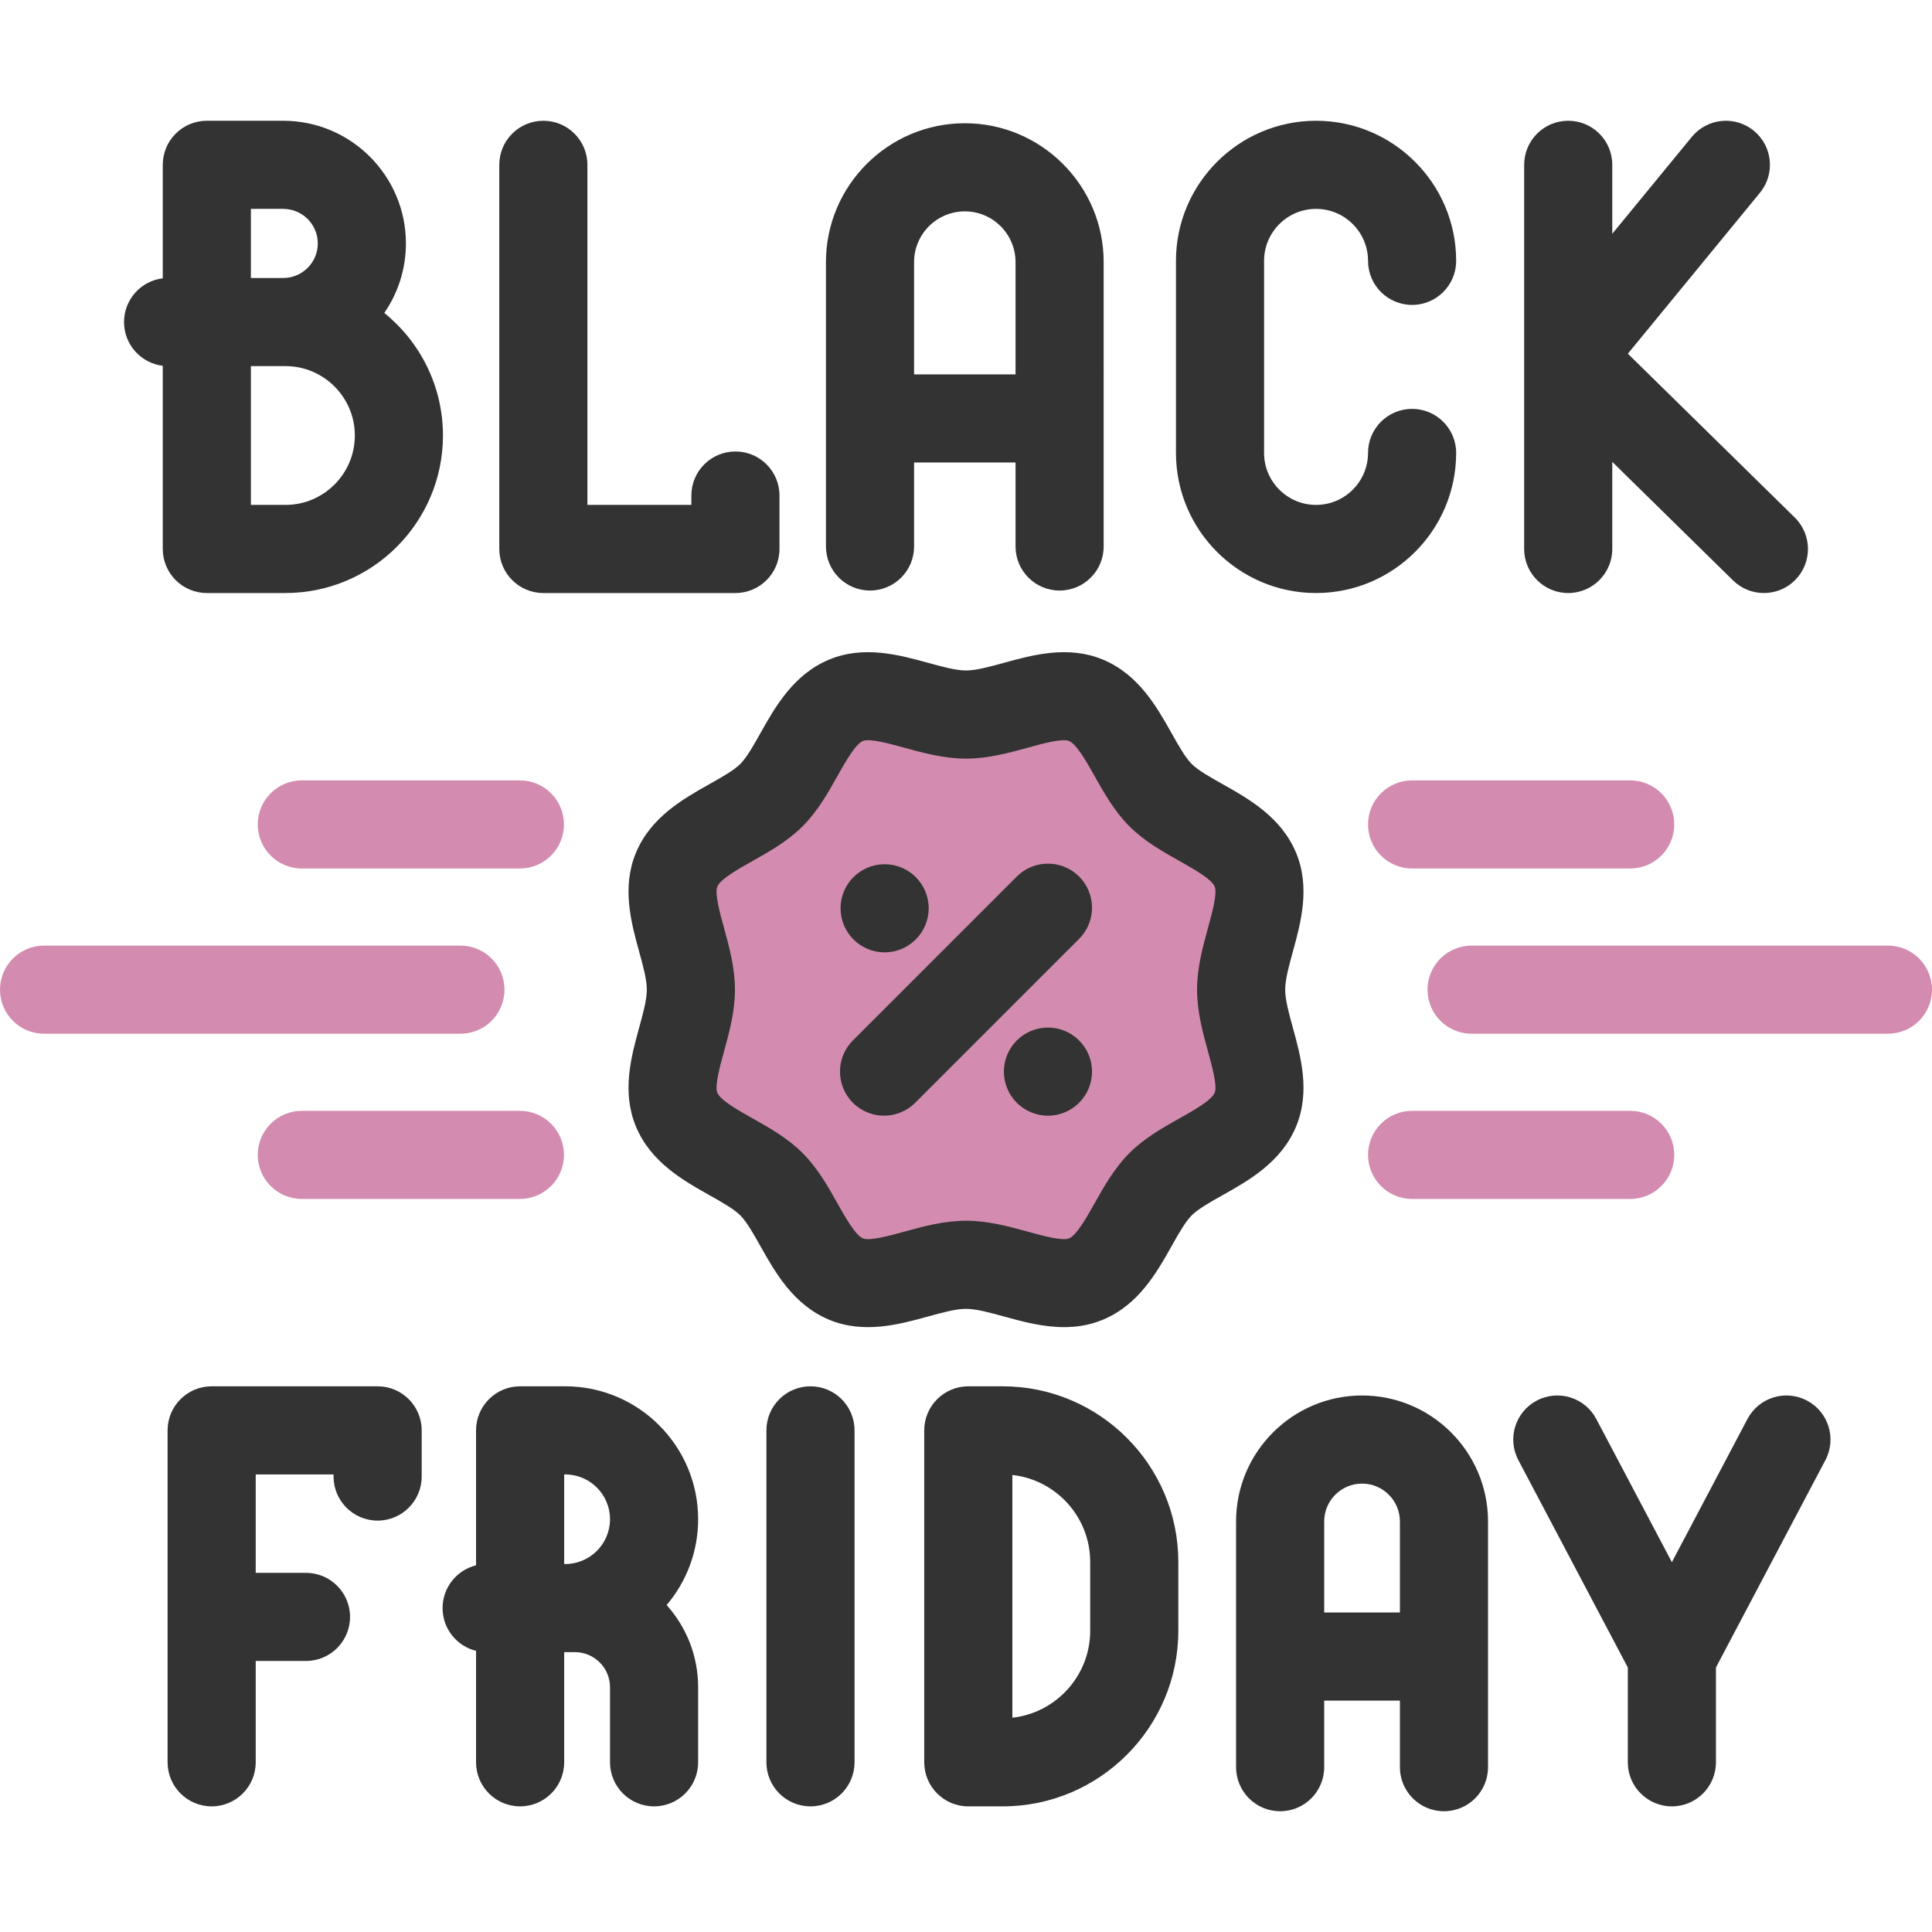
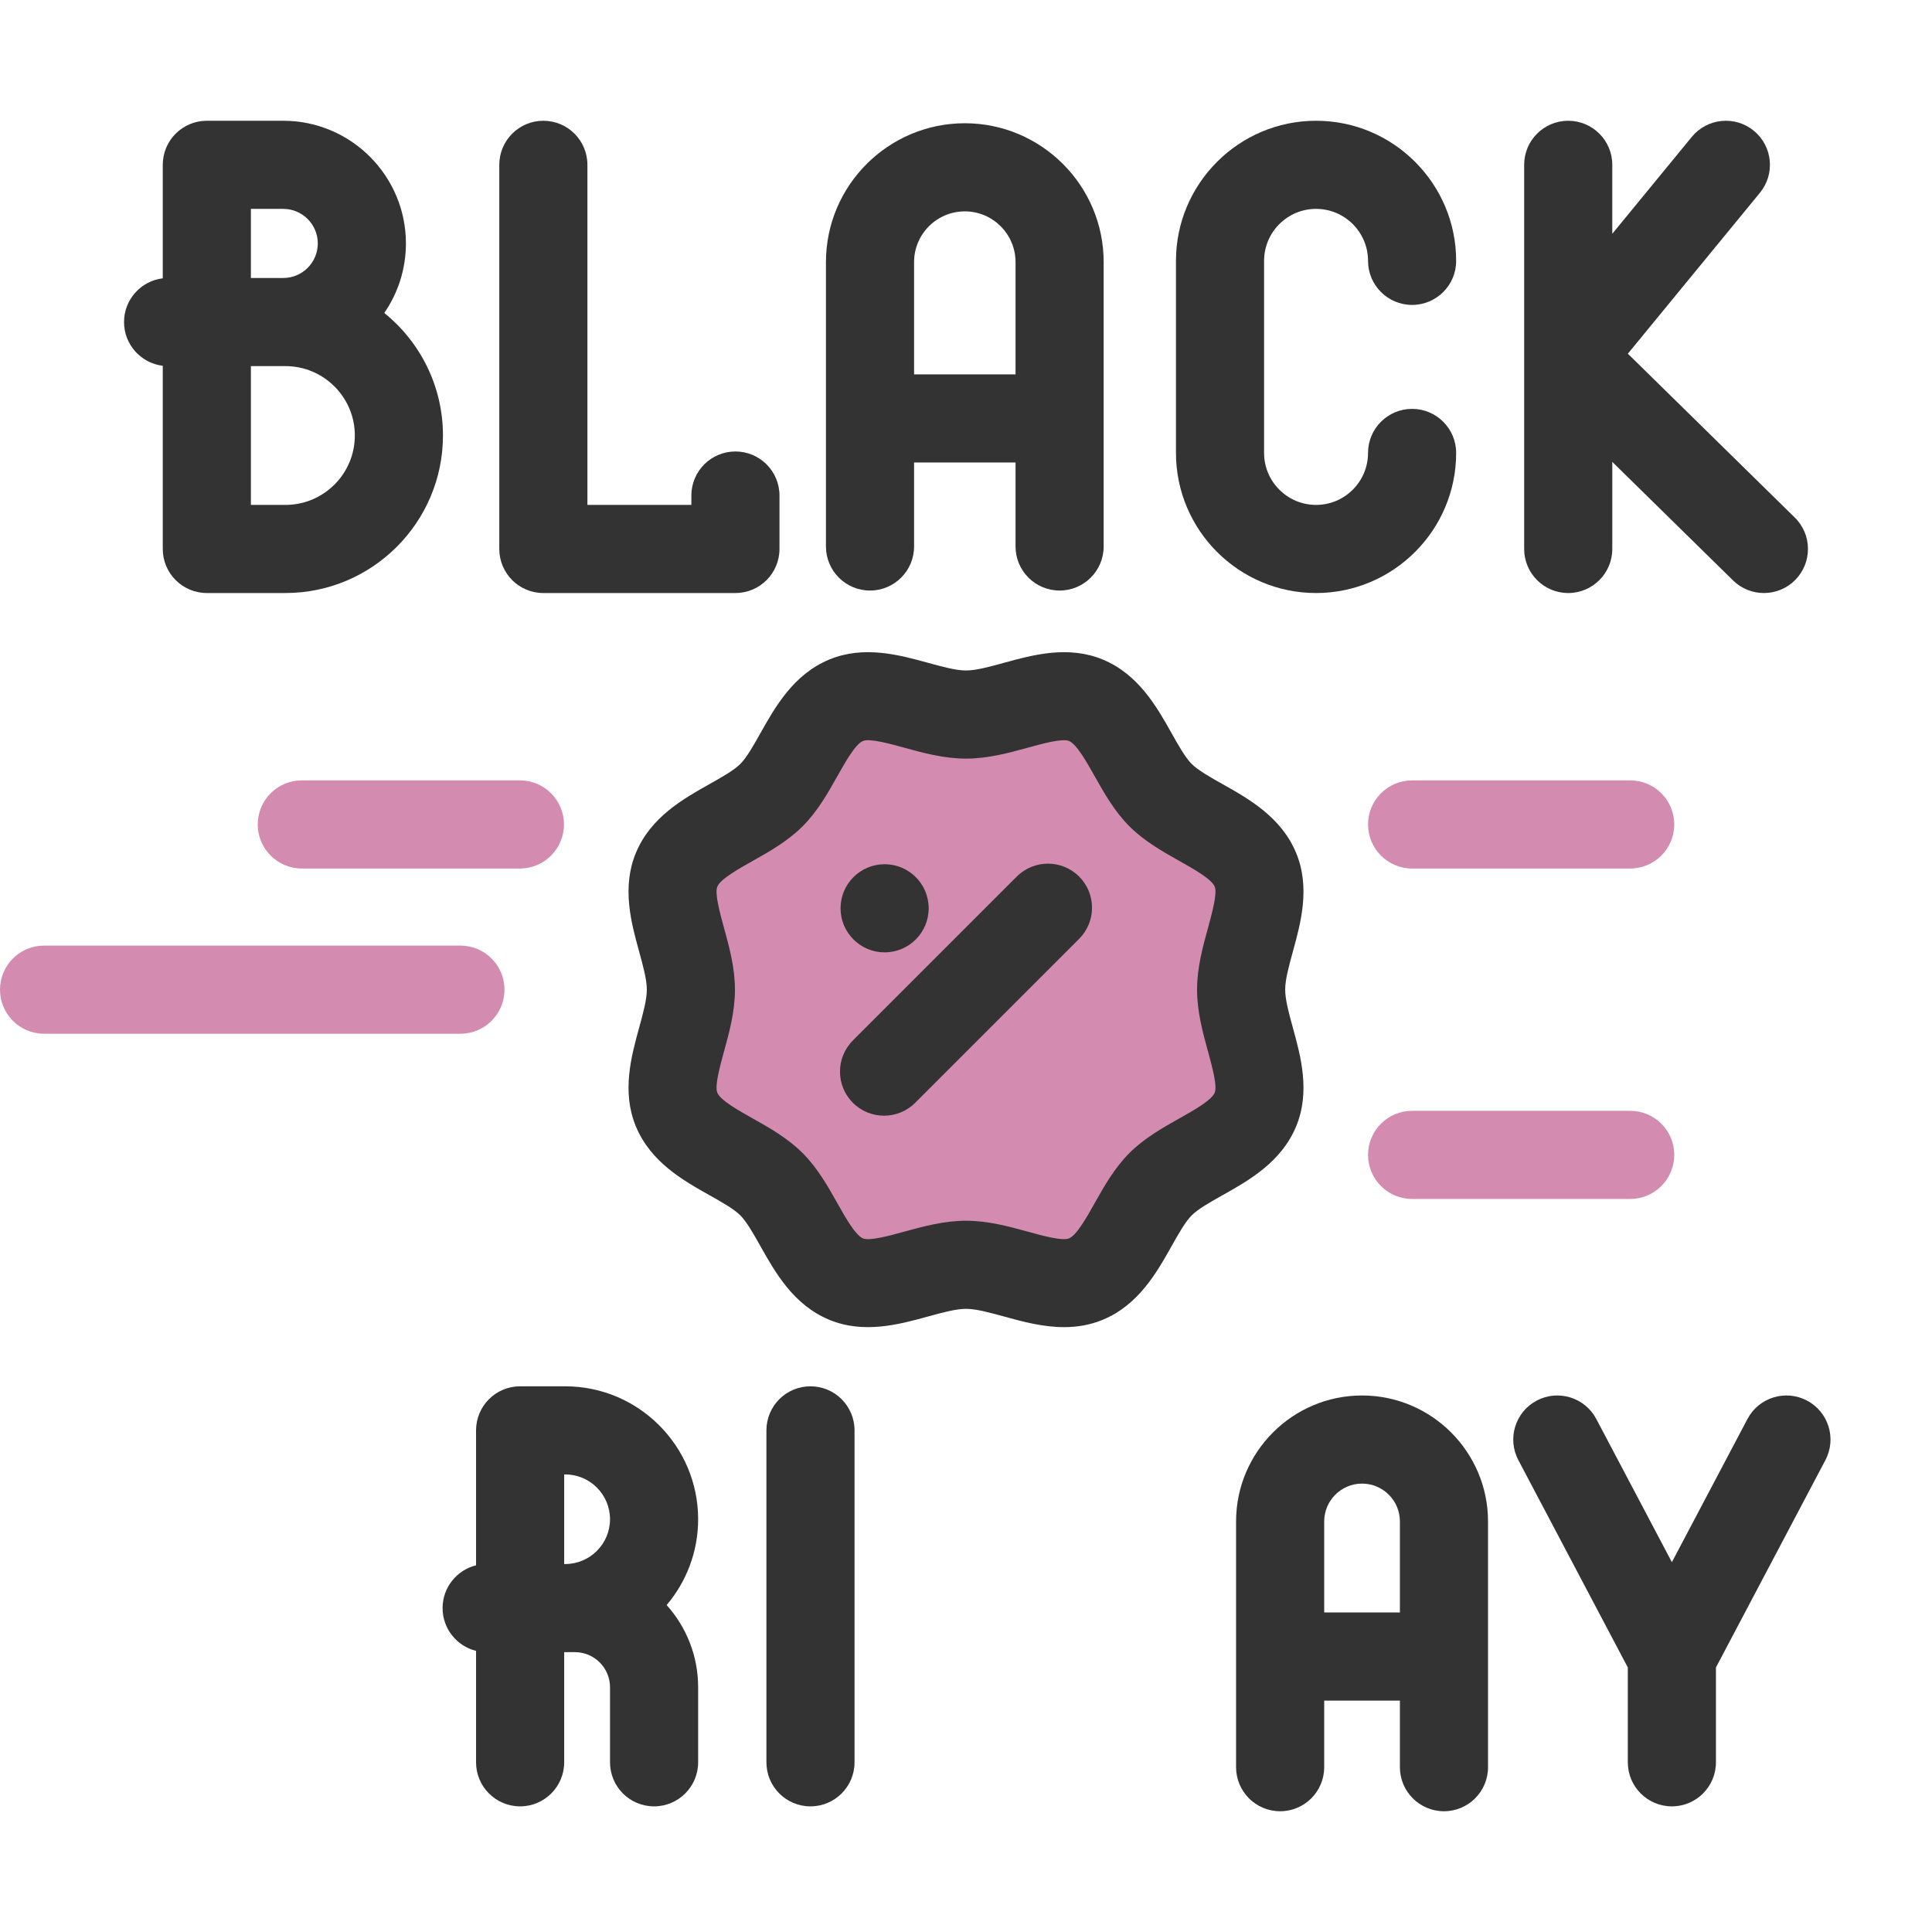
<svg xmlns="http://www.w3.org/2000/svg" height="800px" width="800px" version="1.1" id="Layer_1" viewBox="0 0 512 512" xml:space="preserve" fill="#000000">
  <g id="SVGRepo_bgCarrier" stroke-width="0" />
  <g id="SVGRepo_tracerCarrier" stroke-linecap="round" stroke-linejoin="round" />
  <g id="SVGRepo_iconCarrier">
    <path style="fill:#d38caf;" d="M328.911,262.272c0-10.57,7.598-22.58,3.787-31.771c-3.951-9.528-17.962-12.605-25.142-19.785 s-10.257-21.191-19.785-25.142c-9.191-3.811-21.201,3.787-31.771,3.787s-22.58-7.598-31.771-3.787 c-9.528,3.951-12.605,17.962-19.785,25.142s-21.191,10.257-25.142,19.785c-3.811,9.191,3.787,21.201,3.787,31.771 c0,10.57-7.598,22.58-3.787,31.771c3.951,9.528,17.962,12.605,25.142,19.785c7.18,7.18,10.257,21.191,19.785,25.142 c9.191,3.811,21.201-3.787,31.771-3.787s22.58,7.598,31.771,3.787c9.528-3.951,12.605-17.962,19.785-25.142 c7.18-7.18,21.191-10.257,25.142-19.785C336.51,284.852,328.911,272.841,328.911,262.272z" />
    <g>
-       <path style="fill:#d38caf;" d="M500.323,273.948H389.984c-6.448,0-11.677-5.228-11.677-11.677c0-6.449,5.229-11.677,11.677-11.677 h110.339c6.448,0,11.677,5.228,11.677,11.677C512,268.721,506.771,273.948,500.323,273.948z" />
      <path style="fill:#d38caf;" d="M432.018,230.163h-57.796c-6.448,0-11.677-5.228-11.677-11.677s5.229-11.677,11.677-11.677h57.796 c6.448,0,11.677,5.228,11.677,11.677S438.466,230.163,432.018,230.163z" />
      <path style="fill:#d38caf;" d="M432.018,317.734h-57.796c-6.448,0-11.677-5.228-11.677-11.677s5.229-11.677,11.677-11.677h57.796 c6.448,0,11.677,5.228,11.677,11.677S438.466,317.734,432.018,317.734z" />
      <path style="fill:#d38caf;" d="M122.016,273.948H11.677C5.228,273.948,0,268.721,0,262.272c0-6.449,5.228-11.677,11.677-11.677 h110.339c6.449,0,11.677,5.228,11.677,11.677C133.693,268.721,128.465,273.948,122.016,273.948z" />
      <path style="fill:#d38caf;" d="M137.78,230.163H79.982c-6.449,0-11.677-5.228-11.677-11.677s5.228-11.677,11.677-11.677h57.797 c6.449,0,11.677,5.228,11.677,11.677S144.229,230.163,137.78,230.163z" />
-       <path style="fill:#d38caf;" d="M137.78,317.734H79.982c-6.449,0-11.677-5.228-11.677-11.677s5.228-11.677,11.677-11.677h57.797 c6.449,0,11.677,5.228,11.677,11.677S144.229,317.734,137.78,317.734z" />
    </g>
    <g>
      <path style="fill:#333333;" d="M285.977,232.295c-4.561-4.559-11.952-4.559-16.514,0l-43.44,43.44c-4.56,4.56-4.56,11.953,0,16.514 c2.28,2.28,5.269,3.42,8.257,3.42s5.977-1.14,8.257-3.42l43.44-43.44C290.537,244.25,290.537,236.856,285.977,232.295z" />
      <path style="fill:#333333;" d="M343.485,298.516c3.809-9.185,1.226-18.572-0.85-26.115c-1.052-3.825-2.047-7.439-2.047-10.13 c0-2.69,0.995-6.304,2.047-10.13c2.075-7.542,4.658-16.93,0.85-26.114c-3.933-9.483-12.57-14.336-19.509-18.234 c-3.173-1.783-6.454-3.626-8.163-5.335c-1.708-1.708-3.552-4.989-5.334-8.163c-3.899-6.939-8.751-15.576-18.233-19.508 c-9.181-3.808-18.569-1.226-26.114,0.85c-3.825,1.052-7.439,2.047-10.13,2.047c-2.69,0-6.304-0.995-10.13-2.047 c-7.542-2.075-16.929-4.658-26.114-0.85c-9.483,3.933-14.336,12.57-18.234,19.509c-1.783,3.173-3.627,6.454-5.335,8.162 c-1.708,1.708-4.989,3.552-8.163,5.335c-6.939,3.899-15.577,8.751-19.509,18.233c-3.809,9.184-1.226,18.572,0.85,26.114 c1.052,3.825,2.047,7.439,2.047,10.13c0,2.691-0.995,6.305-2.047,10.131c-2.075,7.542-4.658,16.929-0.85,26.113 c3.933,9.483,12.569,14.336,19.509,18.234c3.174,1.783,6.455,3.626,8.163,5.335c1.708,1.708,3.552,4.989,5.335,8.163 c3.899,6.939,8.752,15.577,18.234,19.508c9.184,3.808,18.571,1.225,26.114-0.85c3.825-1.052,7.439-2.047,10.13-2.047 c2.69,0,6.305,0.995,10.131,2.047c4.729,1.301,10.183,2.801,15.857,2.801c3.377,0,6.831-0.531,10.256-1.952 c9.484-3.933,14.336-12.569,18.234-19.509c1.783-3.174,3.626-6.455,5.335-8.163c1.708-1.708,4.988-3.552,8.162-5.334 C330.916,312.852,339.552,307.999,343.485,298.516z M320.119,278.598c1.067,3.881,2.53,9.197,1.794,10.974 c-0.84,2.022-5.572,4.682-9.375,6.819c-4.338,2.437-9.256,5.201-13.237,9.18c-3.981,3.982-6.743,8.899-9.181,13.238 c-2.137,3.803-4.796,8.537-6.82,9.375c-1.771,0.739-7.09-0.725-10.971-1.794c-4.914-1.352-10.482-2.884-16.326-2.884 c-5.844,0-11.413,1.532-16.325,2.883c-3.881,1.068-9.195,2.531-10.974,1.795c-2.022-0.838-4.682-5.572-6.819-9.375 c-2.437-4.339-5.201-9.256-9.181-13.238c-3.982-3.981-8.899-6.743-13.238-9.181c-3.803-2.137-8.537-4.796-9.375-6.819 c-0.736-1.776,0.726-7.091,1.795-10.973c1.351-4.912,2.883-10.481,2.883-16.325s-1.532-11.413-2.884-16.325 c-1.068-3.881-2.53-9.197-1.794-10.973c0.84-2.024,5.572-4.682,9.375-6.819c4.339-2.438,9.257-5.201,13.238-9.183 c3.981-3.981,6.743-8.899,9.18-13.237c2.137-3.803,4.797-8.537,6.82-9.376c1.777-0.732,7.091,0.726,10.973,1.795 c4.912,1.351,10.481,2.883,16.325,2.883c5.844,0,11.413-1.532,16.325-2.883c3.881-1.068,9.198-2.534,10.973-1.795 c2.022,0.838,4.682,5.571,6.819,9.374c2.438,4.339,5.201,9.257,9.181,13.238c3.981,3.981,8.899,6.743,13.238,9.181 c3.803,2.137,8.537,4.796,9.375,6.82c0.737,1.776-0.726,7.091-1.794,10.973c-1.352,4.912-2.884,10.481-2.884,16.325 C317.234,268.117,318.768,273.686,320.119,278.598z" />
      <path style="fill:#333333;" d="M143.994,157.159h50.901c6.449,0,11.677-5.228,11.677-11.677v-14.16 c0-6.449-5.228-11.677-11.677-11.677s-11.677,5.228-11.677,11.677v2.484h-27.548V43.68c0-6.449-5.228-11.677-11.677-11.677 s-11.677,5.228-11.677,11.677v101.802C132.317,151.931,137.545,157.159,143.994,157.159z" />
      <path style="fill:#333333;" d="M348.77,157.159c20.472,0,37.127-16.656,37.127-37.127c0-6.449-5.229-11.677-11.677-11.677 c-6.448,0-11.677,5.228-11.677,11.677c0,7.595-6.179,13.774-13.774,13.774s-13.774-6.179-13.774-13.774V69.13 c0-7.595,6.179-13.774,13.774-13.774s13.774,6.179,13.774,13.774c0,6.449,5.229,11.677,11.677,11.677 c6.448,0,11.677-5.228,11.677-11.677c0-20.472-16.656-37.127-37.127-37.127s-37.127,16.656-37.127,37.127v50.901 C311.643,140.503,328.298,157.159,348.77,157.159z" />
      <path style="fill:#333333;" d="M43.135,96.938v48.542c0,6.449,5.228,11.677,11.677,11.677h20.834 c23.017,0,41.744-18.727,41.744-41.744c0-13.106-6.073-24.822-15.55-32.481c3.615-5.239,5.734-11.588,5.734-18.42 c0-17.926-14.584-32.51-32.51-32.51H54.812c-6.449,0-11.677,5.228-11.677,11.677v30.075C37.352,74.45,32.87,79.374,32.87,85.346 C32.87,91.317,37.353,96.241,43.135,96.938z M66.488,55.356h8.575c5.049,0,9.157,4.108,9.157,9.157 c0,5.049-4.108,9.157-9.157,9.157h-8.575V55.356z M66.488,97.024h9.157c10.141,0,18.391,8.25,18.391,18.391 s-8.25,18.391-18.391,18.391h-9.157C66.488,133.805,66.488,97.024,66.488,97.024z" />
      <path style="fill:#333333;" d="M230.563,156.499c6.449,0,11.677-5.228,11.677-11.677v-22.251h26.889v22.251 c0,6.449,5.229,11.677,11.677,11.677c6.448,0,11.677-5.228,11.677-11.677V69.46c0-20.289-16.509-36.798-36.798-36.798 s-36.798,16.507-36.798,36.798v75.364C218.886,151.271,224.114,156.499,230.563,156.499z M255.684,56.015 c7.414,0,13.445,6.031,13.445,13.445v29.759H242.24V69.46C242.24,62.046,248.271,56.015,255.684,56.015z" />
      <path style="fill:#333333;" d="M415.595,157.159c6.448,0,11.677-5.228,11.677-11.677v-23.078l32.001,31.412 c2.273,2.231,5.227,3.343,8.178,3.343c3.025,0,6.049-1.168,8.335-3.497c4.517-4.602,4.449-11.995-0.154-16.513l-44.234-43.418 L466.4,51.087c4.092-4.985,3.368-12.342-1.617-16.434c-4.985-4.093-12.344-3.366-16.434,1.617L427.271,61.95V43.68 c0-6.449-5.229-11.677-11.677-11.677c-6.448,0-11.677,5.228-11.677,11.677v101.802 C403.918,151.931,409.147,157.159,415.595,157.159z" />
-       <path style="fill:#333333;" d="M100.074,367.385H56.09c-6.449,0-11.677,5.228-11.677,11.677v87.967 c0,6.449,5.228,11.677,11.677,11.677s11.677-5.228,11.677-11.677v-26.856h13.321c6.449,0,11.677-5.228,11.677-11.677 c0-6.449-5.228-11.677-11.677-11.677H67.767v-26.08h20.63v0.559c0,6.449,5.228,11.677,11.677,11.677s11.677-5.228,11.677-11.677 v-12.236C111.751,372.613,106.523,367.385,100.074,367.385z" />
      <path style="fill:#333333;" d="M214.785,367.385c-6.449,0-11.677,5.228-11.677,11.677v87.967c0,6.449,5.228,11.677,11.677,11.677 s11.677-5.228,11.677-11.677v-87.967C226.462,372.613,221.234,367.385,214.785,367.385z" />
      <path style="fill:#333333;" d="M478.875,371.168c-5.701-3.011-12.766-0.827-15.778,4.875l-20.033,37.949l-20.033-37.949 c-3.011-5.702-10.075-7.886-15.778-4.875c-5.704,3.01-7.886,10.074-4.876,15.778l29.01,54.954v25.131 c0,6.449,5.229,11.677,11.677,11.677c6.448,0,11.677-5.228,11.677-11.677v-25.131l29.01-54.954 C486.762,381.241,484.58,374.178,478.875,371.168z" />
-       <path style="fill:#333333;" d="M265.71,367.385h-9.102c-6.449,0-11.677,5.228-11.677,11.677v87.967 c0,6.449,5.228,11.677,11.677,11.677h9.102c25.672,0,46.559-20.886,46.559-46.559v-18.203 C312.268,388.272,291.383,367.385,265.71,367.385z M288.915,432.148c0,11.925-9.041,21.778-20.63,23.063v-64.329 c11.589,1.284,20.63,11.138,20.63,23.063V432.148z" />
      <path style="fill:#333333;" d="M149.788,367.385h-11.952c-6.449,0-11.677,5.228-11.677,11.677v35.761 c-5.093,1.256-8.87,5.856-8.87,11.337s3.776,10.081,8.87,11.337v29.532c0,6.449,5.228,11.677,11.677,11.677 s11.677-5.228,11.677-11.677v-29.192h2.844c5.131,0,9.304,4.174,9.304,9.305v19.887c0,6.449,5.228,11.677,11.677,11.677 s11.677-5.228,11.677-11.677v-19.887c0-8.363-3.16-16.002-8.348-21.785c5.206-6.142,8.348-14.083,8.348-22.745 C185.013,383.188,169.211,367.385,149.788,367.385z M149.788,414.485h-0.276v-23.746h0.276c6.546,0,11.872,5.326,11.872,11.872 S156.334,414.485,149.788,414.485z" />
      <path style="fill:#333333;" d="M360.957,369.817c-18.408,0-33.384,14.977-33.384,33.384v65.121c0,6.449,5.229,11.677,11.677,11.677 c6.448,0,11.677-5.228,11.677-11.677v-17.64h20.062v17.64c0,6.449,5.229,11.677,11.677,11.677c6.448,0,11.677-5.228,11.677-11.677 V403.2C394.342,384.793,379.365,369.817,360.957,369.817z M350.928,427.329v-24.128c0-5.531,4.5-10.03,10.03-10.03 c5.531,0,10.031,4.5,10.031,10.03v24.128H350.928z" />
-       <circle style="fill:#333333;" cx="277.719" cy="283.99" r="11.677" />
      <circle style="fill:#333333;" cx="234.434" cy="240.705" r="11.677" />
    </g>
  </g>
</svg>